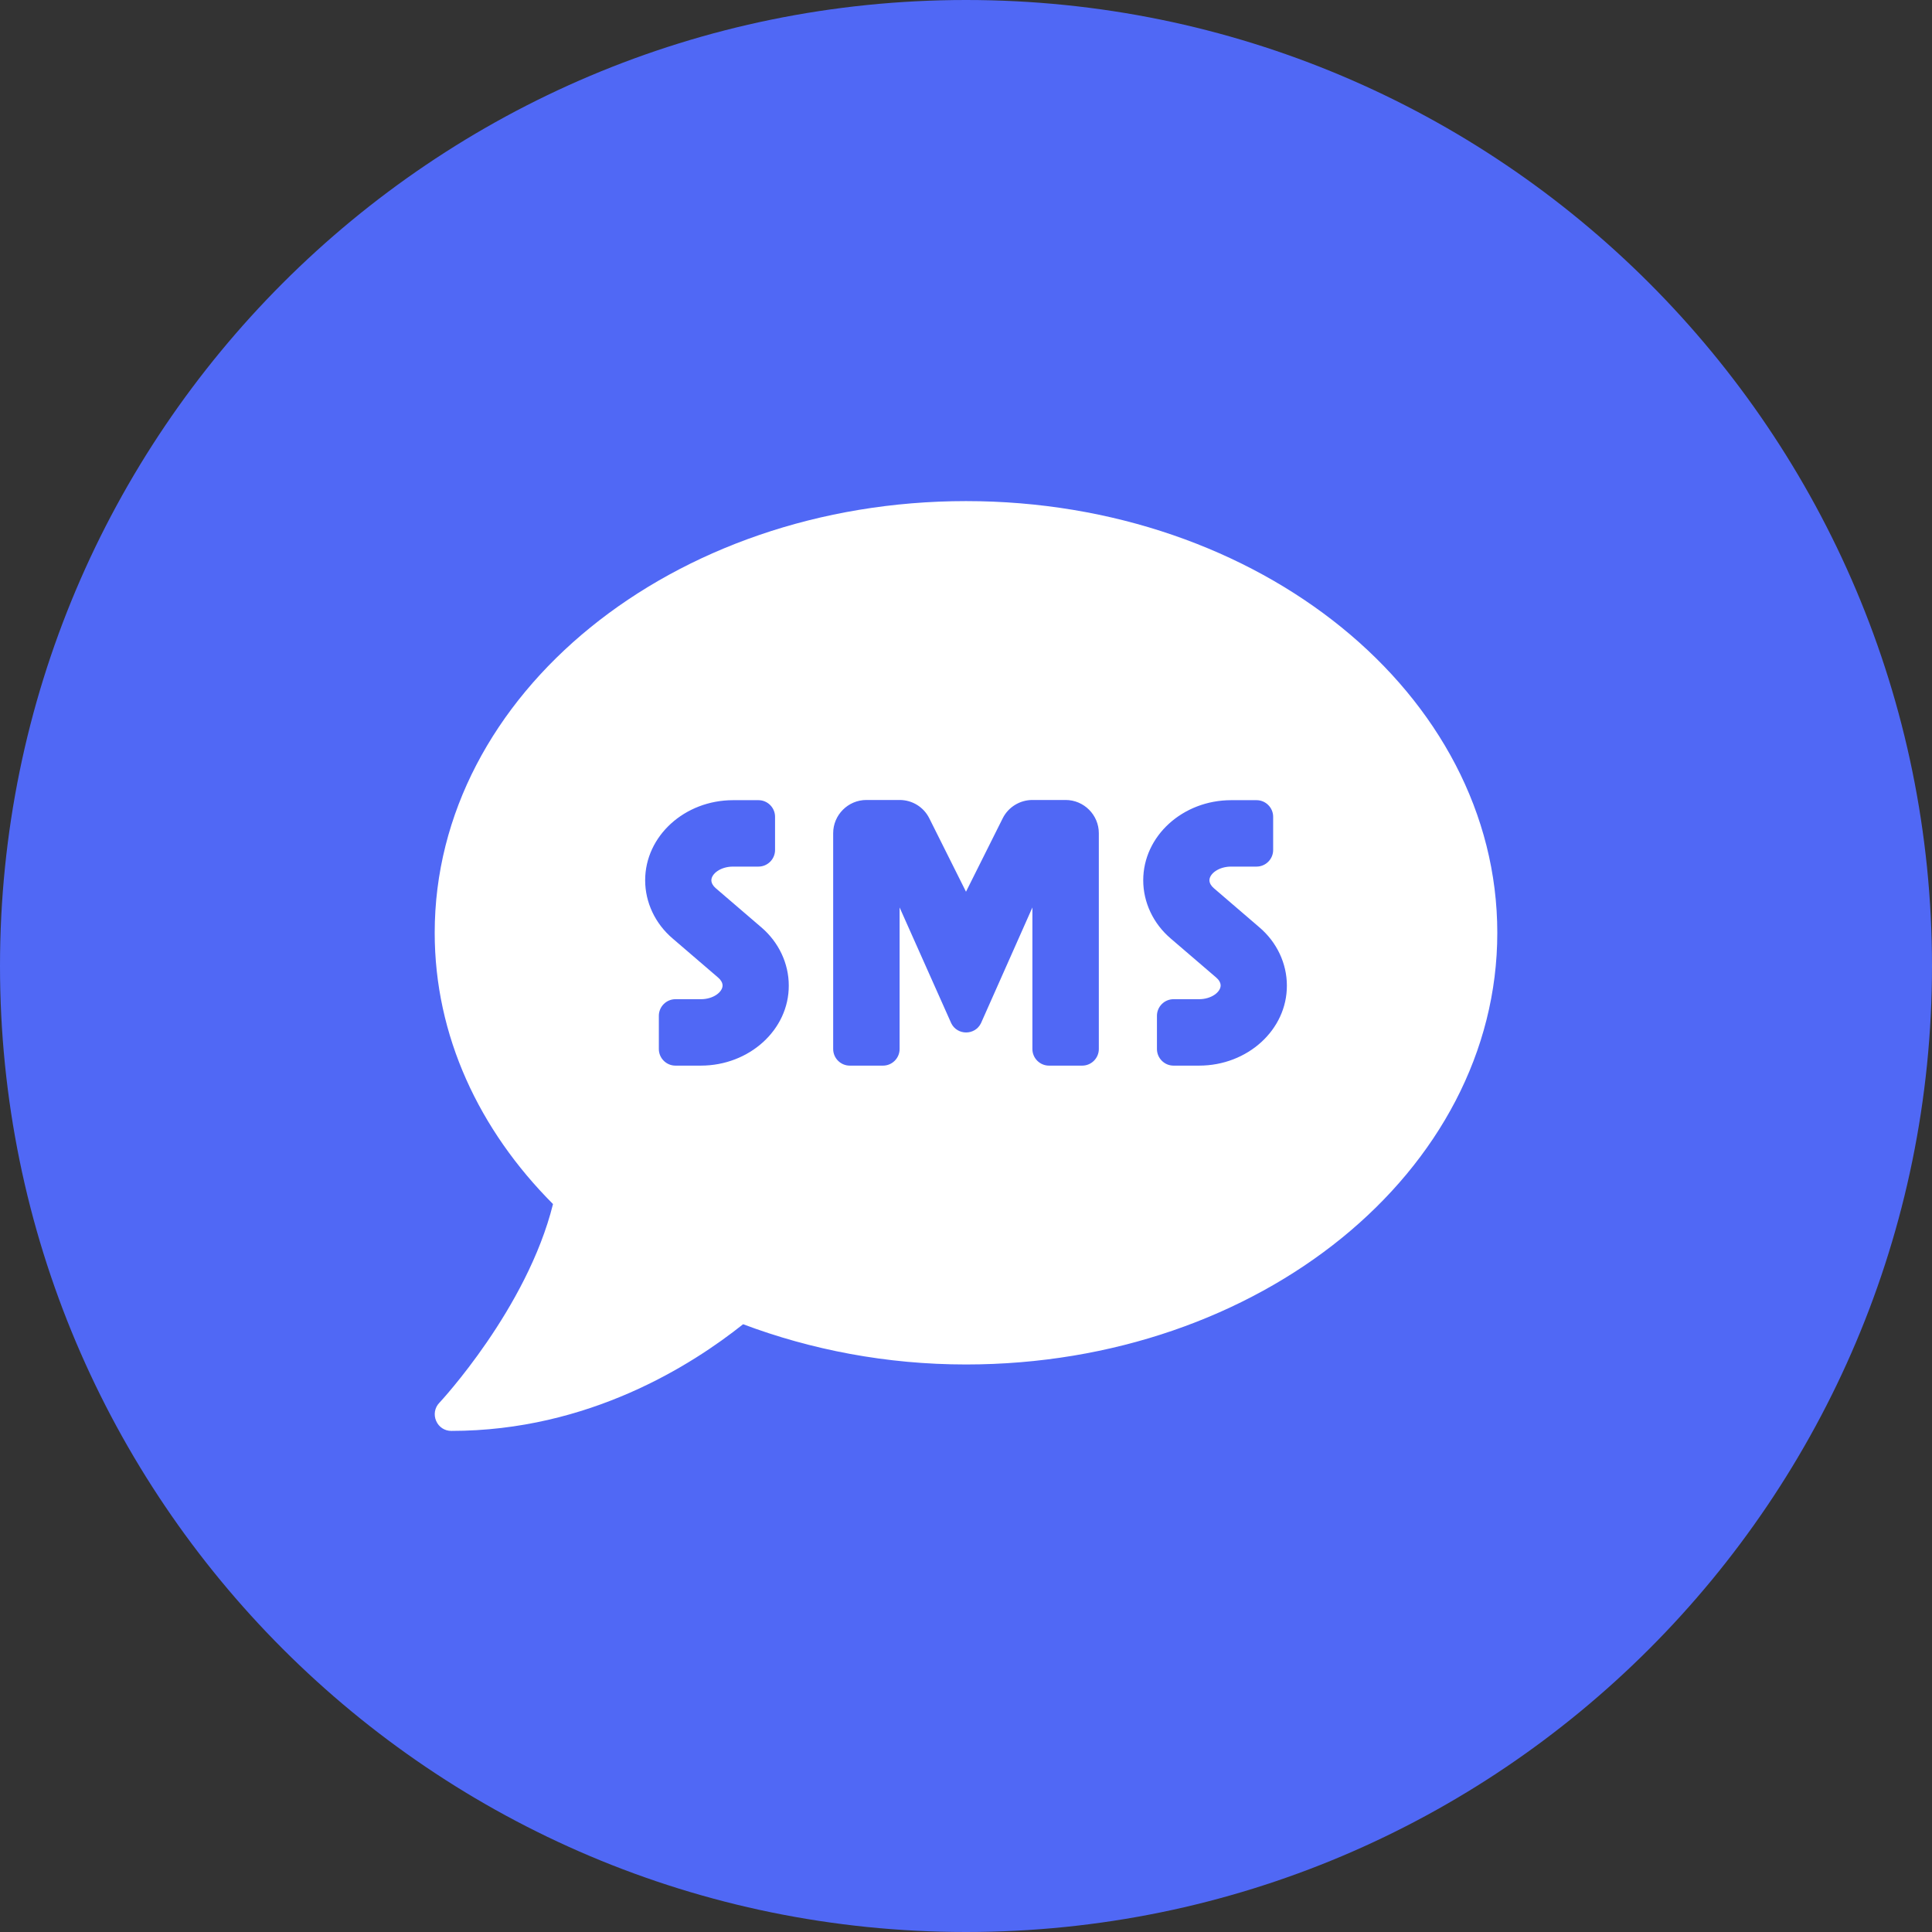
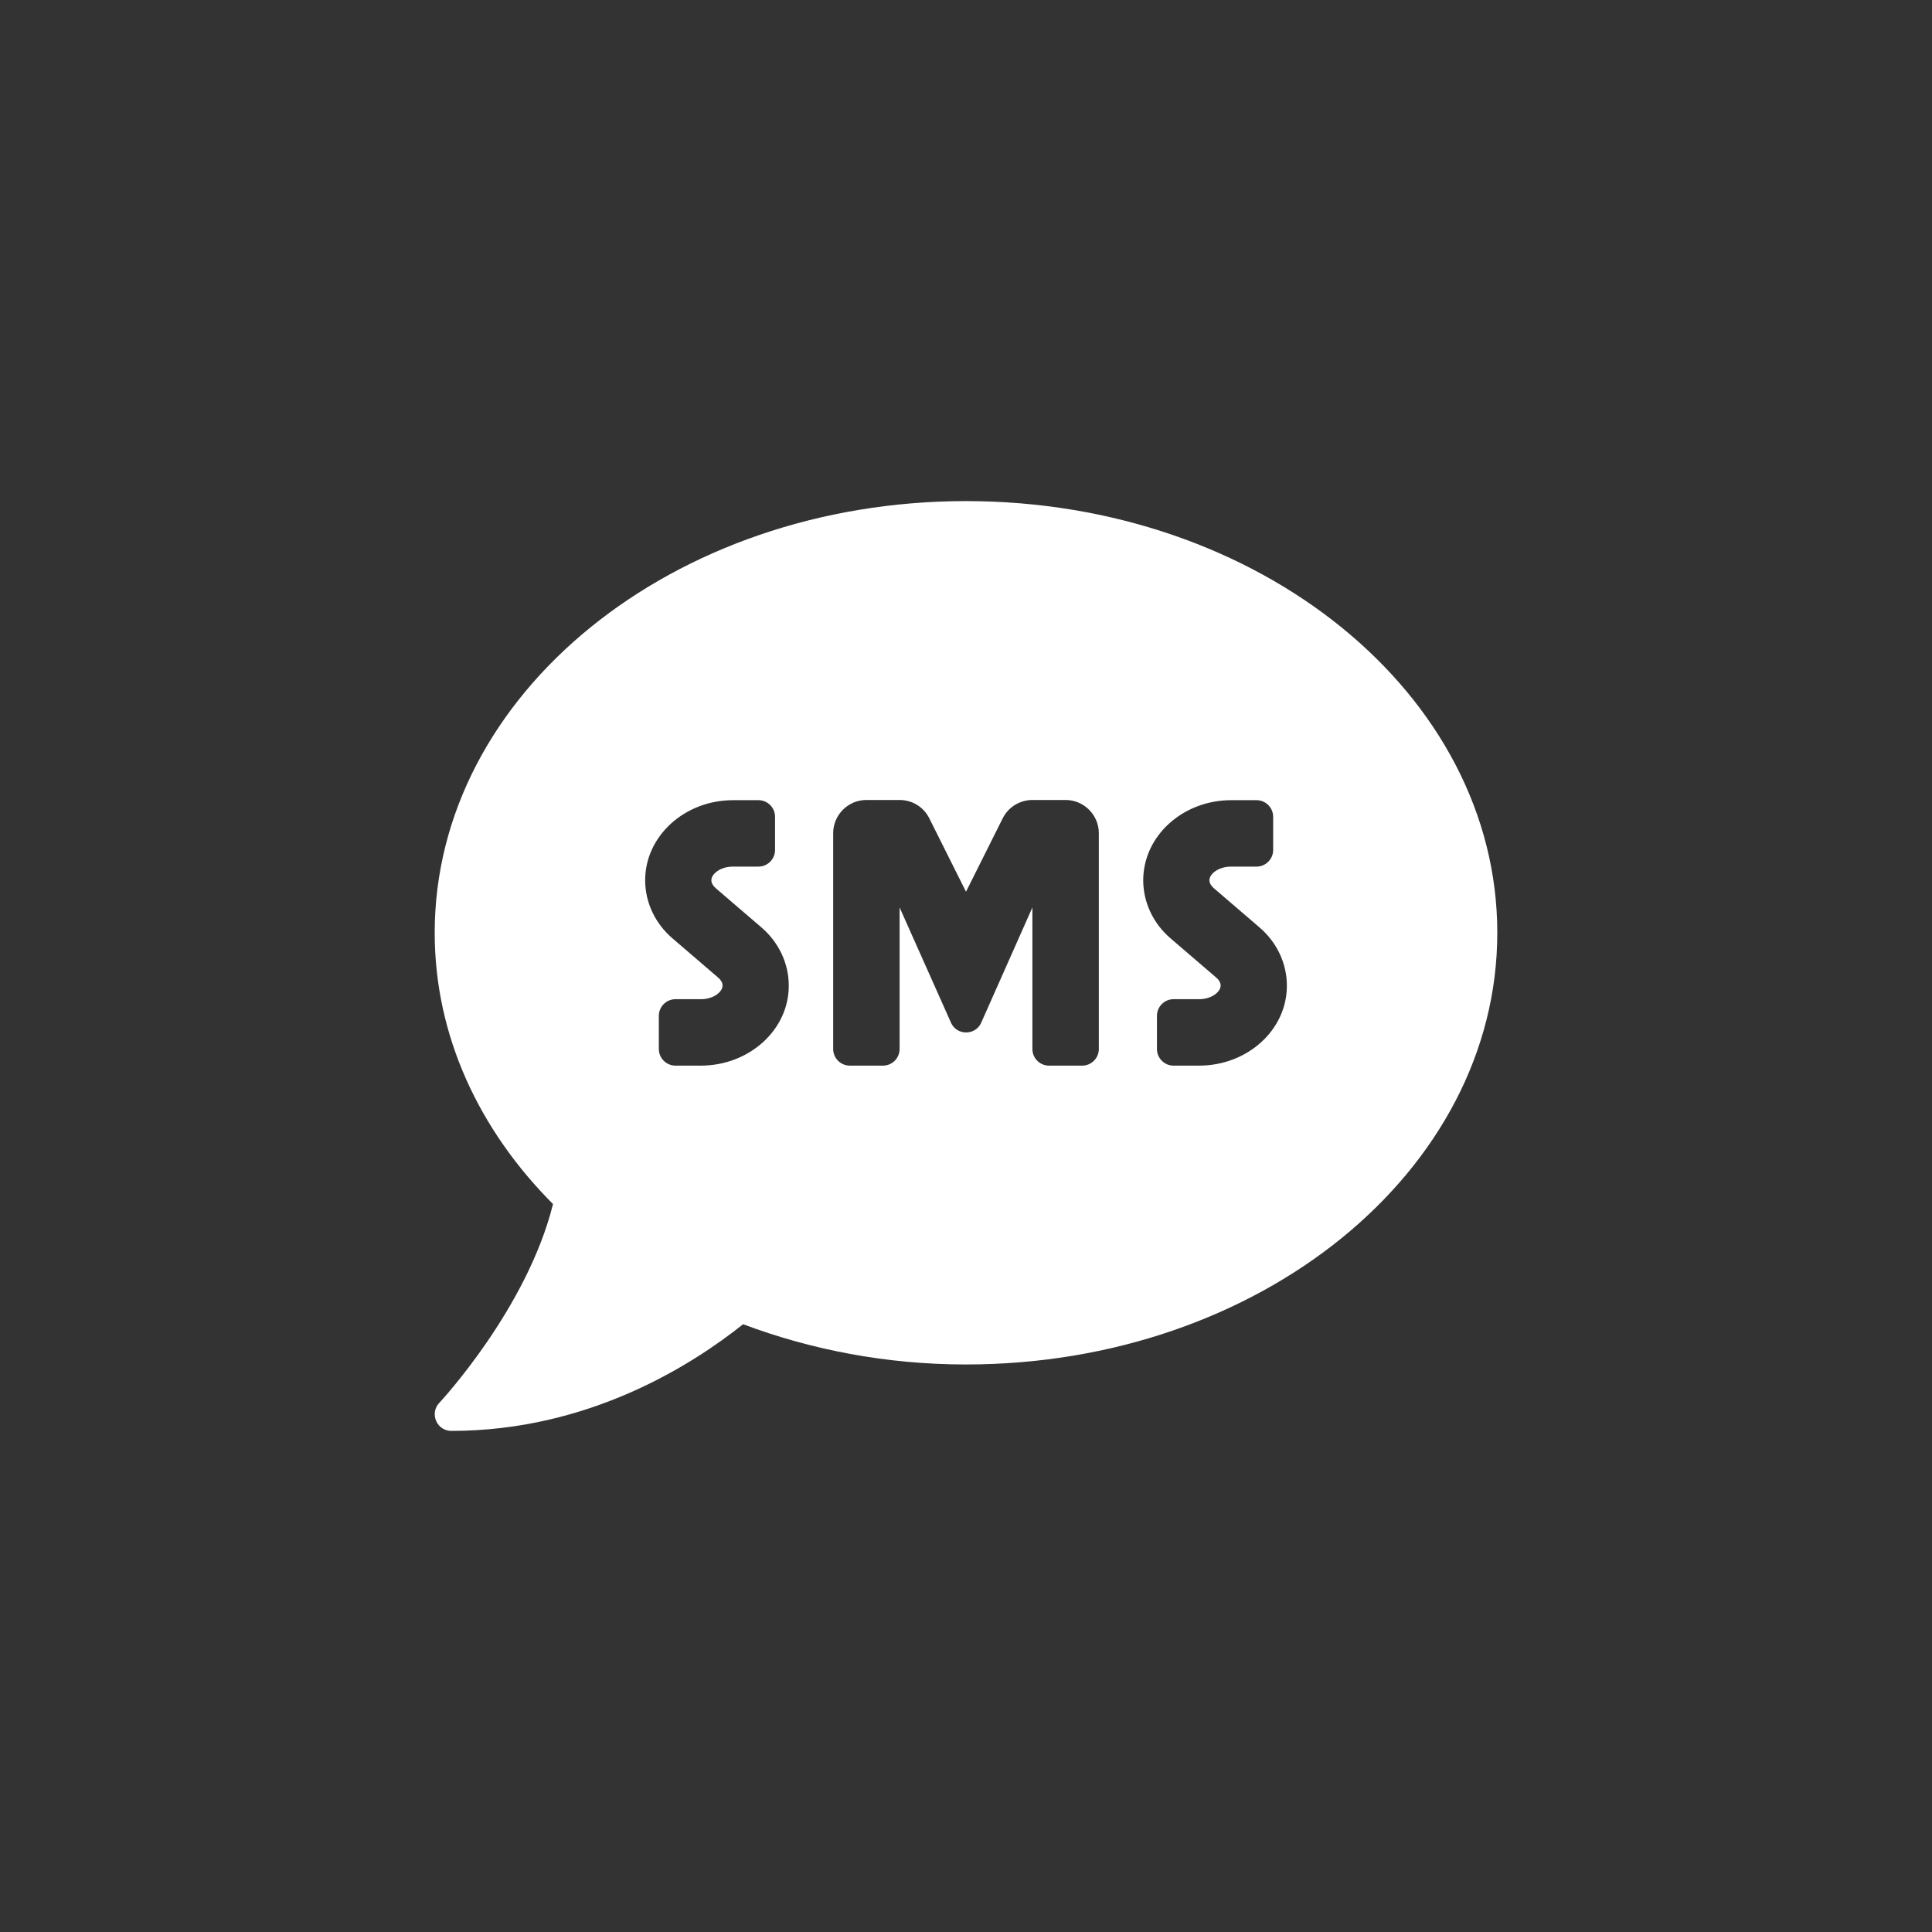
<svg xmlns="http://www.w3.org/2000/svg" width="60" height="60" viewBox="0 0 60 60" fill="none">
  <rect x="0" y="0" width="60" height="60" fill="#333333" stroke="none" />
  <g clip-path="url(#clip0_150_1297)">
-     <path d="M60 30C60 13.431 46.569 0 30 0C13.431 0 0 13.431 0 30C0 46.569 13.431 60 30 60C46.569 60 60 46.569 60 30Z" fill="#5068F5" />
    <path d="M30 15.562C20.886 15.562 13.5 21.563 13.5 28.969C13.5 32.166 14.879 35.092 17.174 37.393C16.368 40.641 13.674 43.535 13.642 43.568C13.5 43.716 13.461 43.935 13.545 44.128C13.629 44.321 13.809 44.438 14.016 44.438C18.289 44.438 21.492 42.388 23.078 41.125C25.185 41.917 27.525 42.375 30 42.375C39.114 42.375 46.5 36.374 46.5 28.969C46.5 21.563 39.114 15.562 30 15.562ZM21.763 33.094H20.977C20.693 33.094 20.461 32.862 20.461 32.578V31.547C20.461 31.263 20.693 31.031 20.977 31.031H21.769C22.156 31.031 22.44 30.806 22.44 30.606C22.44 30.522 22.388 30.432 22.304 30.361L20.893 29.149C20.345 28.685 20.036 28.021 20.036 27.338C20.036 25.965 21.26 24.85 22.768 24.85H23.555C23.838 24.85 24.07 25.082 24.07 25.366V26.397C24.07 26.681 23.838 26.913 23.555 26.913H22.762C22.375 26.913 22.092 27.138 22.092 27.338C22.092 27.422 22.143 27.512 22.227 27.583L23.639 28.795C24.186 29.259 24.496 29.923 24.496 30.606C24.502 31.979 23.271 33.094 21.763 33.094ZM34.125 32.578C34.125 32.862 33.893 33.094 33.609 33.094H32.578C32.294 33.094 32.062 32.862 32.062 32.578V28.182L30.464 31.779C30.277 32.159 29.729 32.159 29.542 31.779L27.938 28.182V32.578C27.938 32.862 27.706 33.094 27.422 33.094H26.391C26.107 33.094 25.875 32.862 25.875 32.578V25.875C25.875 25.308 26.339 24.844 26.906 24.844H27.938C28.331 24.844 28.685 25.063 28.859 25.411L30 27.693L31.141 25.411C31.315 25.063 31.676 24.844 32.062 24.844H33.094C33.661 24.844 34.125 25.308 34.125 25.875V32.578ZM37.238 33.094H36.445C36.162 33.094 35.93 32.862 35.93 32.578V31.547C35.93 31.263 36.162 31.031 36.445 31.031H37.238C37.625 31.031 37.908 30.806 37.908 30.606C37.908 30.522 37.857 30.432 37.773 30.361L36.361 29.149C35.814 28.685 35.504 28.021 35.504 27.338C35.504 25.965 36.729 24.85 38.237 24.85H39.023C39.307 24.85 39.539 25.082 39.539 25.366V26.397C39.539 26.681 39.307 26.913 39.023 26.913H38.231C37.844 26.913 37.56 27.138 37.56 27.338C37.56 27.422 37.612 27.512 37.696 27.583L39.107 28.795C39.655 29.259 39.965 29.923 39.965 30.606C39.971 31.979 38.746 33.094 37.238 33.094Z" fill="white" />
  </g>
  <defs>
    <clipPath id="clip0_150_1297">
      <rect width="60" height="60" fill="white" />
    </clipPath>
  </defs>
</svg>